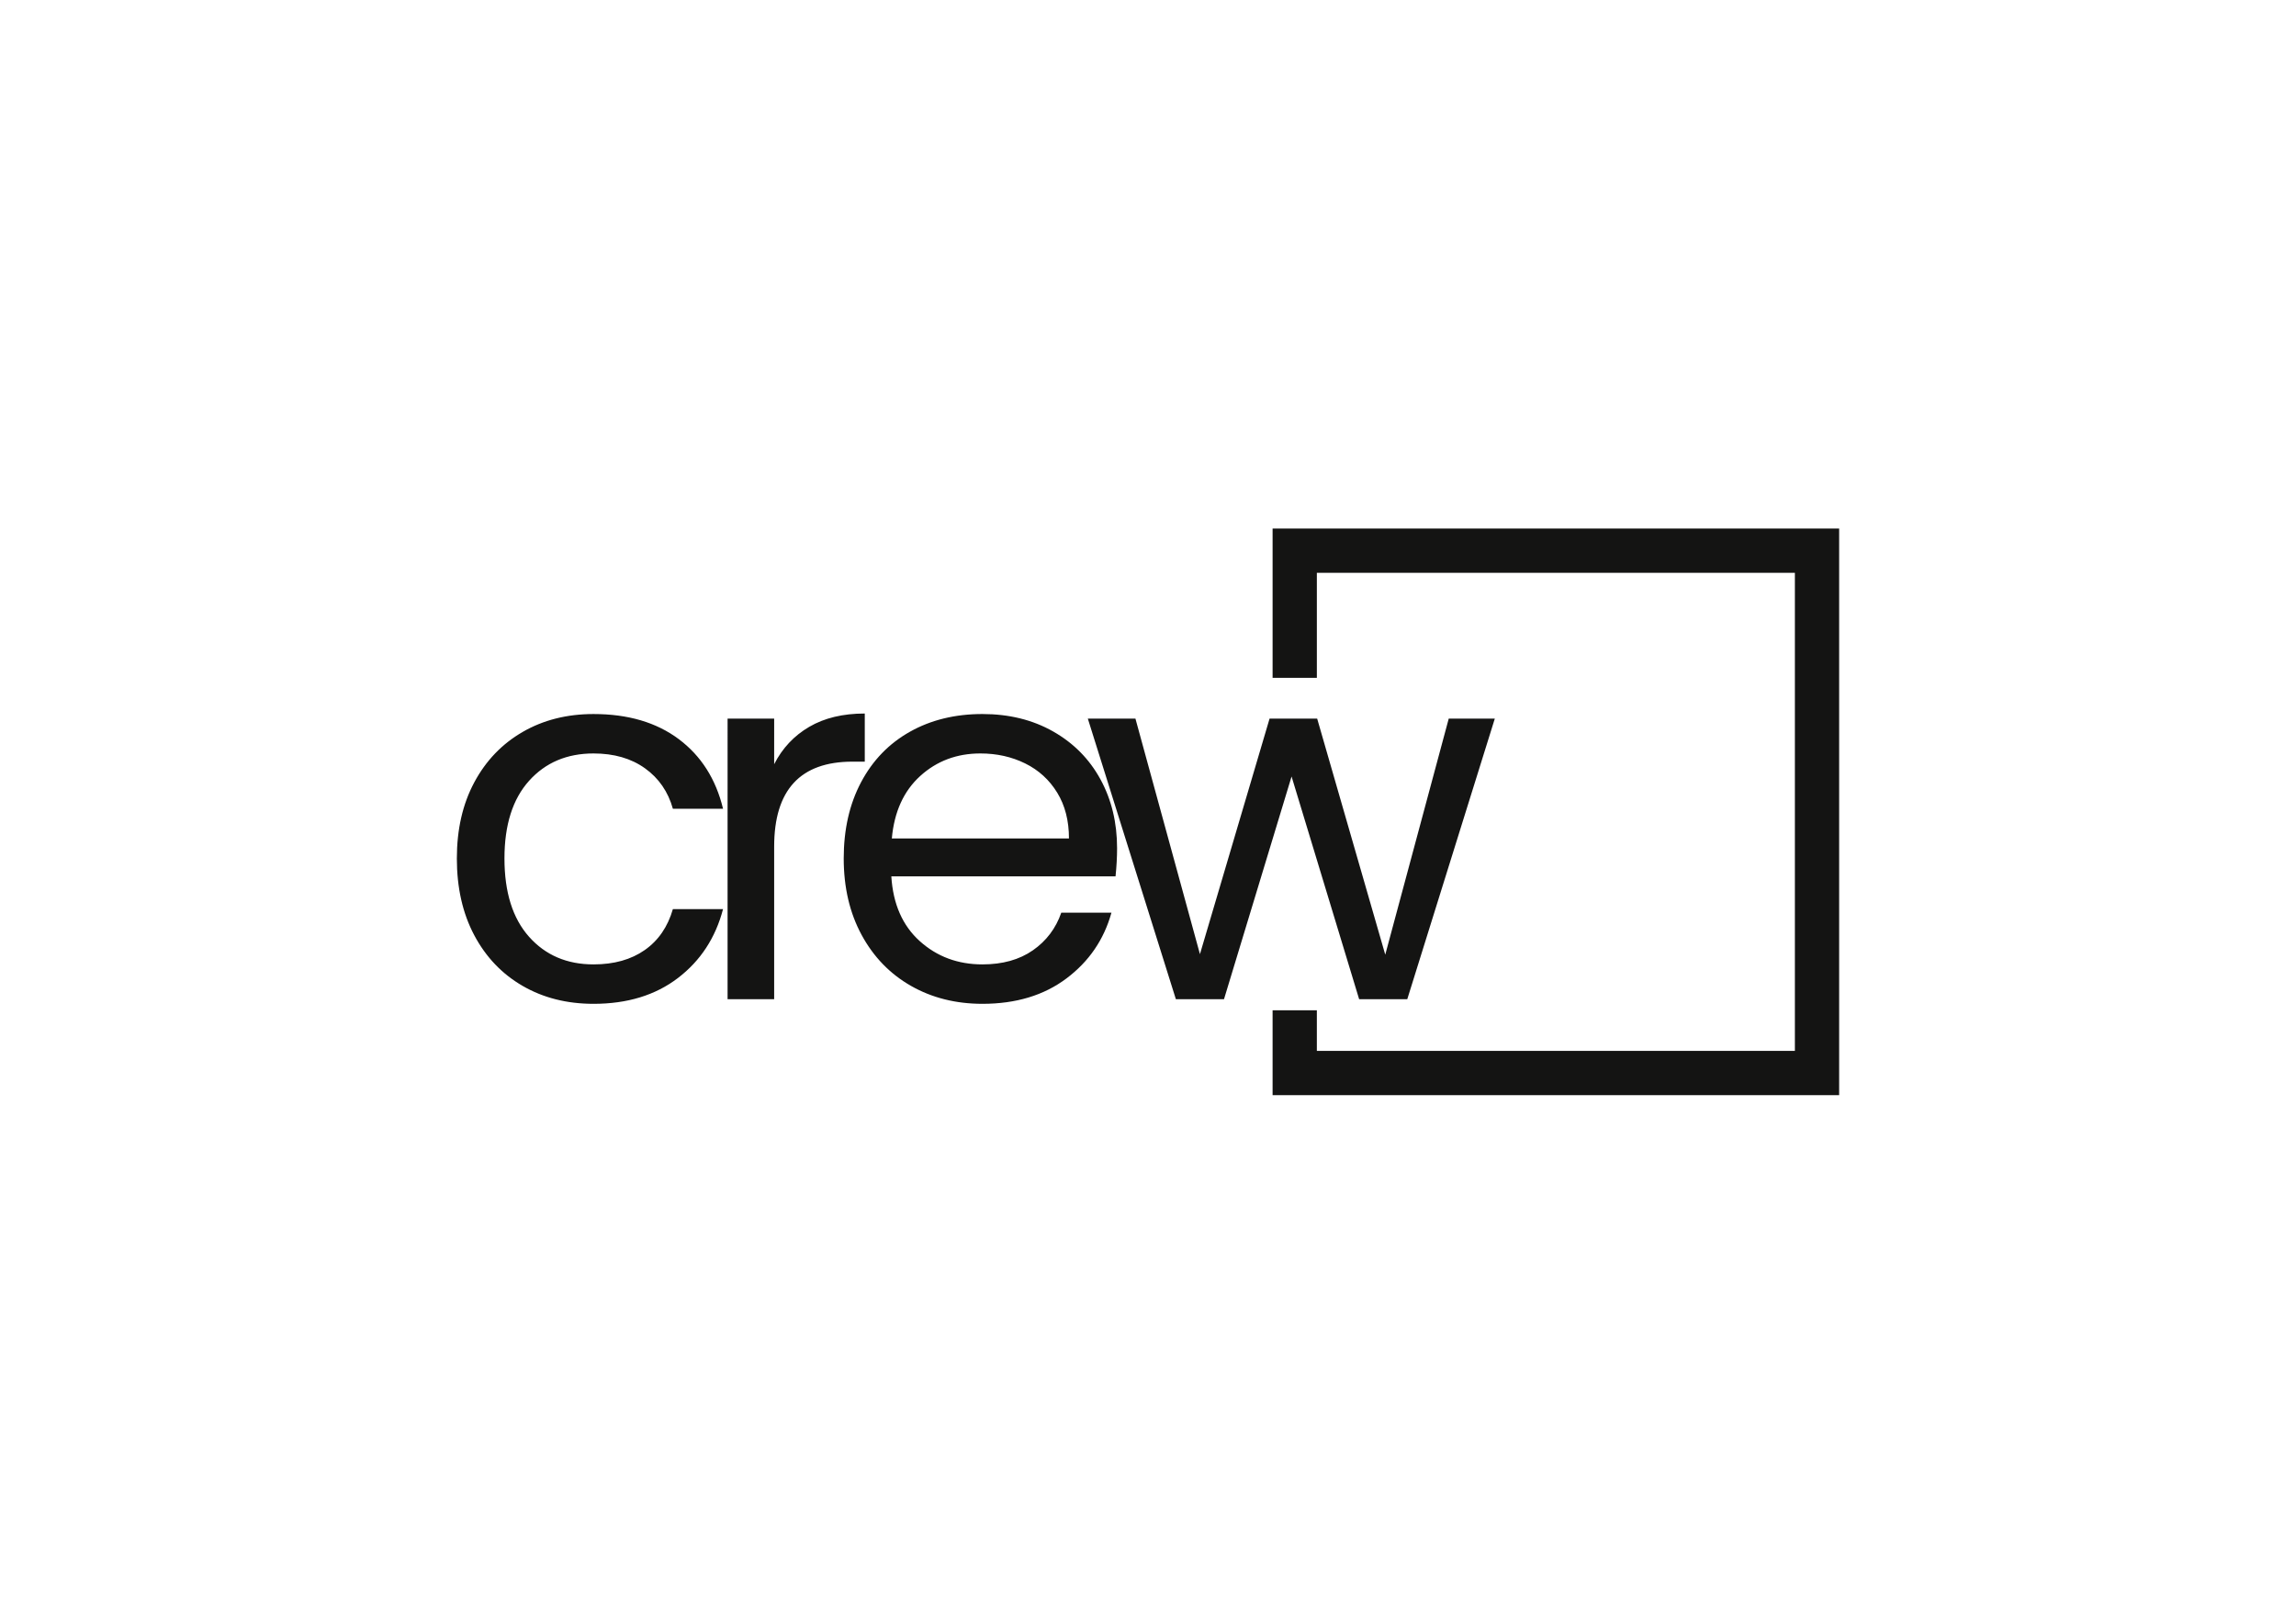
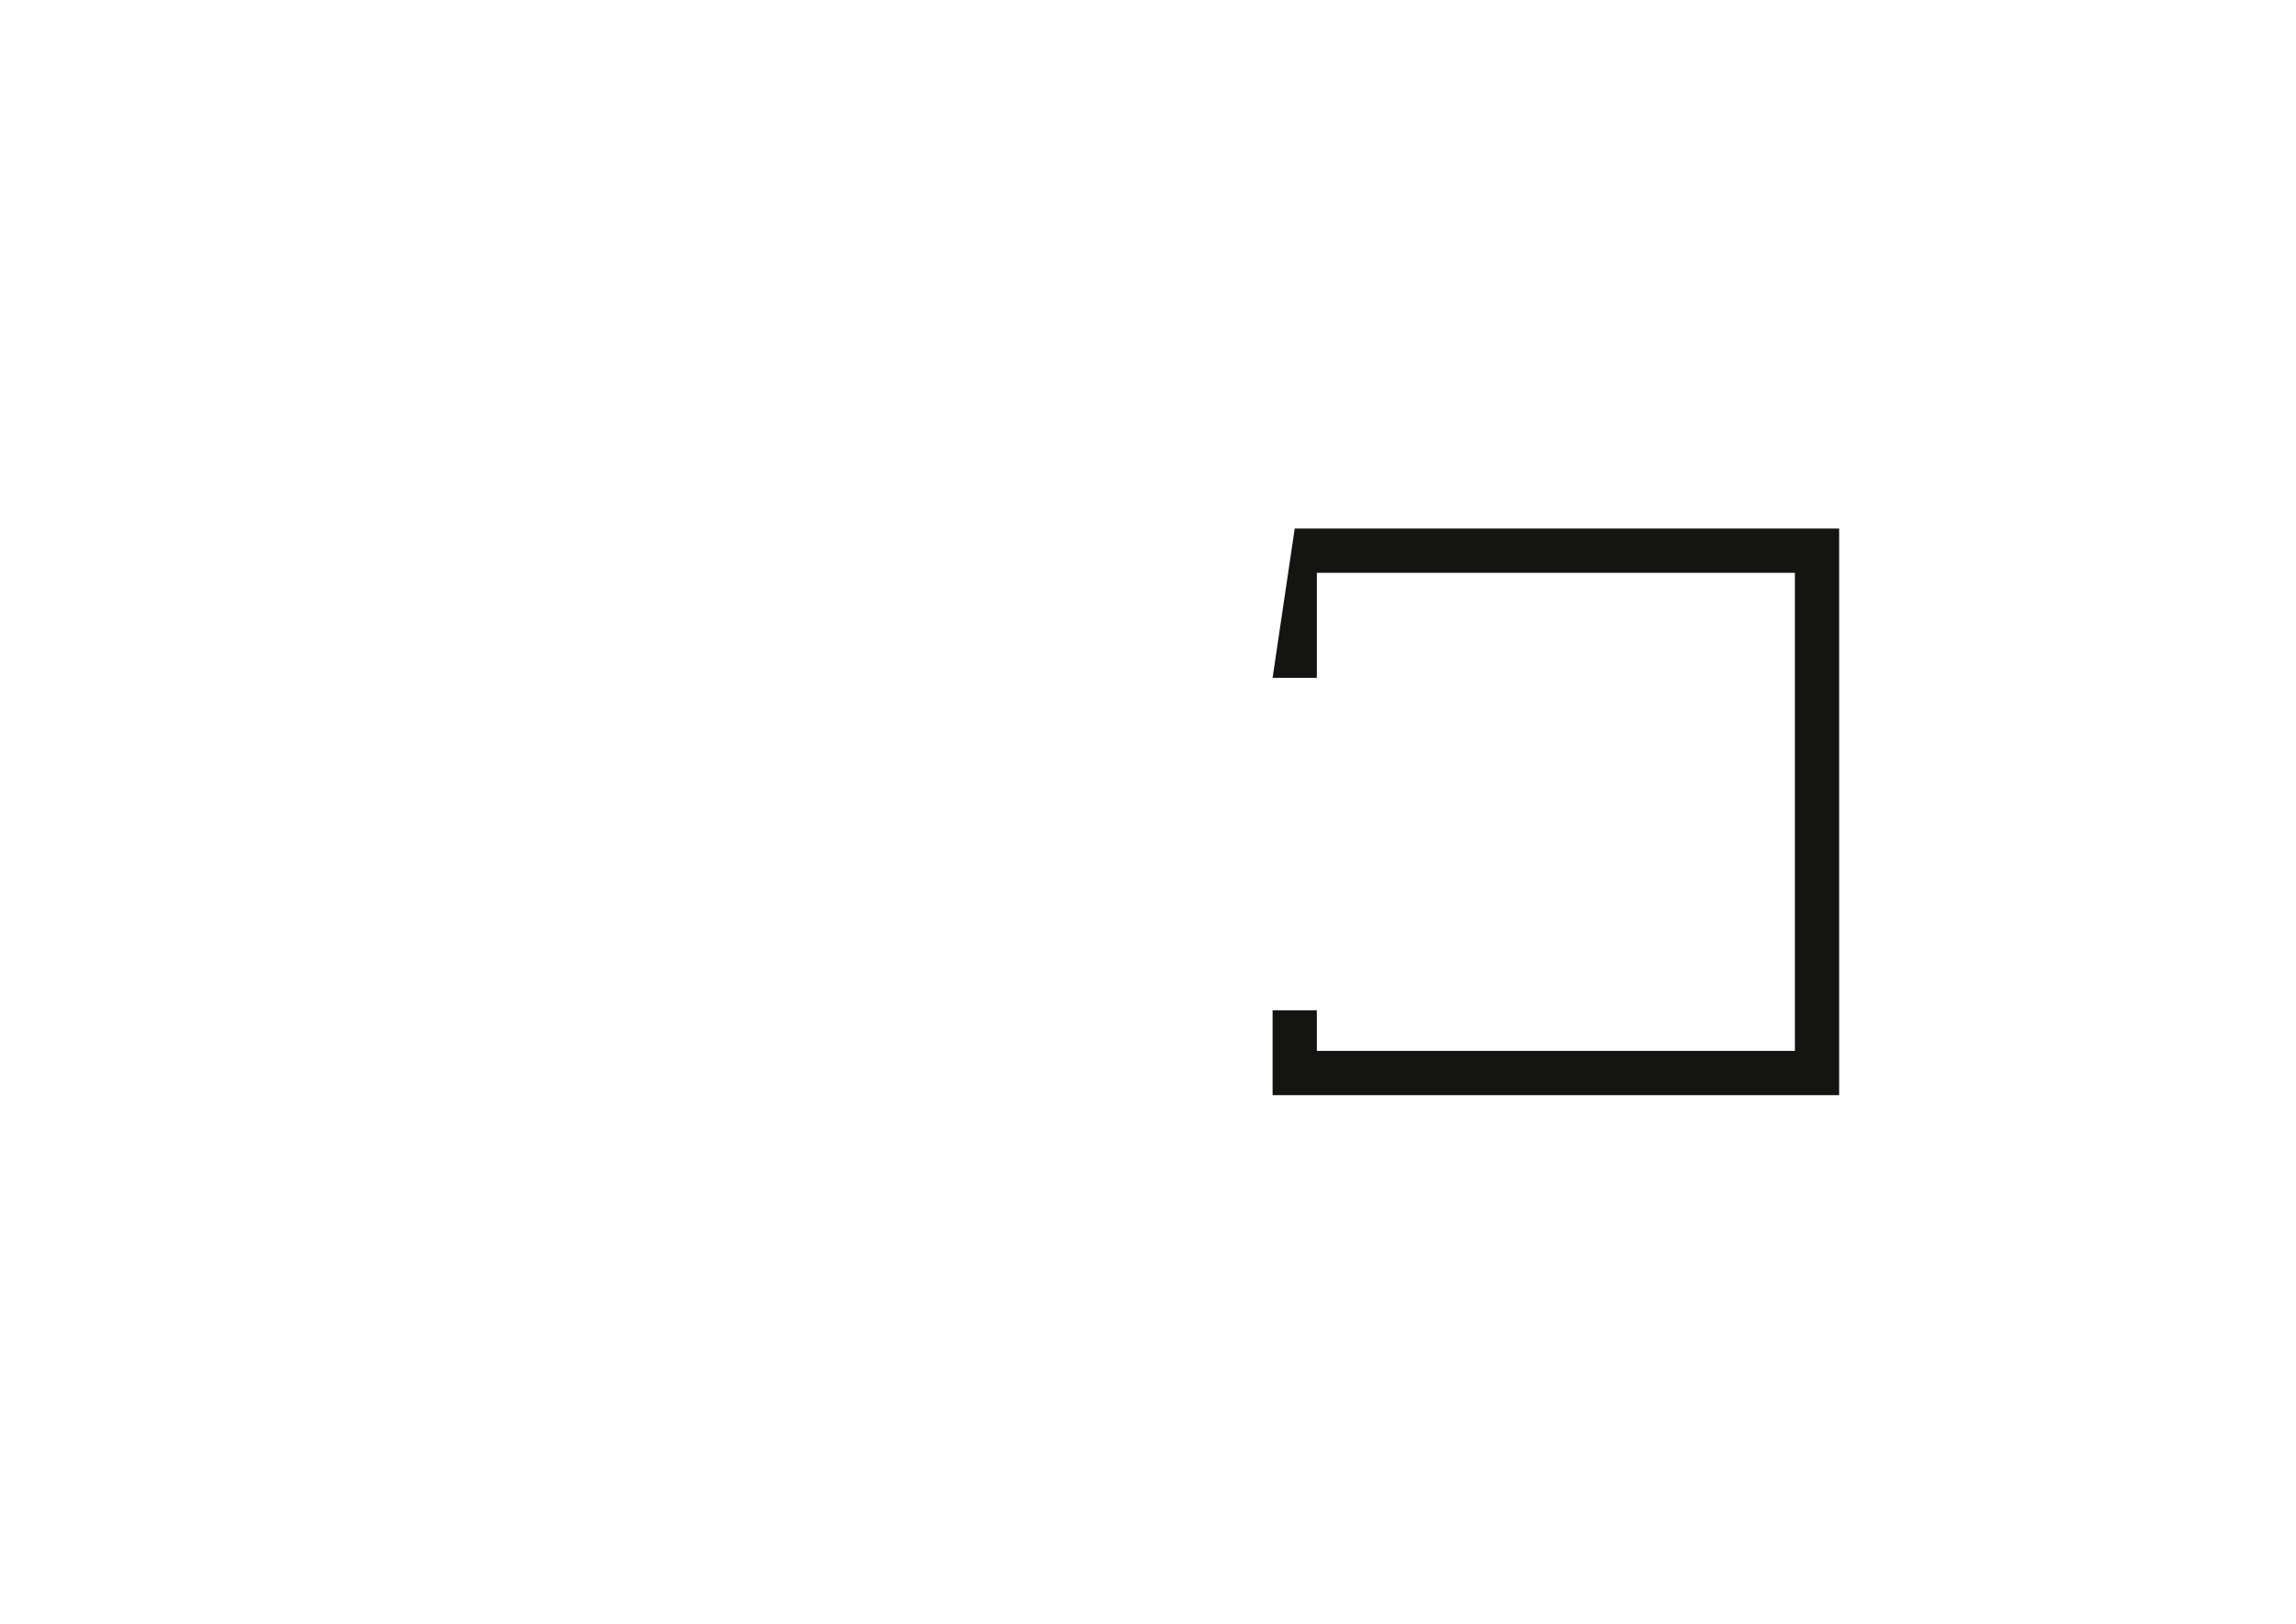
<svg xmlns="http://www.w3.org/2000/svg" data-bbox="5909.63 6835.67 17880.742 7328.641" viewBox="0 0 29700 21000" height="210mm" width="297mm" shape-rendering="geometricPrecision" text-rendering="geometricPrecision" image-rendering="optimizeQuality" fill-rule="evenodd" clip-rule="evenodd" data-type="color">
  <g>
-     <path fill="#141413" fill-rule="nonzero" d="M16747.99 6835.67h7042.38v7328.64h-7328.64v-1098.07h572.53v525.54h6183.58V7408.21h-6183.58v1358.18h-572.53V6835.67z" data-color="1" />
-     <path d="M5909.63 11102.21c0-375.24 75.05-703.04 225.15-983.36q225.15-420.495 625.77-652.26c267.08-154.51 572.8-231.76 917.14-231.76 445.88 0 813.38 108.15 1102.54 324.47 289.16 216.31 480.09 516.51 572.81 900.58h-648.96c-61.8-220.72-182.1-395.11-360.89-523.13-178.79-128.03-400.63-192.04-665.5-192.04-344.34 0-622.47 118.09-834.37 354.28-211.89 236.18-317.84 570.58-317.84 1003.22 0 437.05 105.95 774.76 317.84 1013.15 211.9 238.39 490.03 357.58 834.37 357.58 264.87 0 485.6-61.79 662.18-185.41 176.6-123.61 298-300.19 364.21-529.75h648.96c-97.13 370.82-291.37 667.71-582.73 890.65-291.37 222.94-655.58 334.41-1092.62 334.41-344.34 0-650.06-77.26-917.14-231.77-267.08-154.52-475.67-373.04-625.77-655.57-150.1-282.54-225.15-613.64-225.15-993.29m4104.66-1218.44c105.95-207.48 257.16-368.62 453.61-483.39 196.45-114.79 435.95-172.18 718.48-172.18v622.46h-158.92c-675.44 0-1013.17 366.41-1013.17 1099.24v1973.34h-602.58V9294.43h602.58zm4435.78 1086c0 114.78-6.62 236.19-19.86 364.21h-2900.4c22.07 357.58 144.57 636.8 367.51 837.67 222.94 200.86 493.34 301.29 811.19 301.29 260.46 0 477.87-60.69 652.26-182.1 174.37-121.4 296.87-283.64 367.52-486.71h648.94c-97.12 348.75-291.36 632.4-582.73 850.92s-653.36 327.79-1085.99 327.79c-344.34 0-652.27-77.26-923.76-231.77-271.51-154.52-484.51-374.14-639.02-658.88s-231.77-614.74-231.77-989.98 75.05-704.14 225.15-986.67c150.1-282.54 360.9-499.96 632.39-652.26 271.5-152.3 583.83-228.45 937.01-228.45 344.33 0 648.95 75.04 913.82 225.14 264.88 150.1 469.06 356.48 612.53 619.15 143.48 262.67 215.21 559.55 215.21 890.65m-622.46-125.82c0-229.56-50.77-427.11-152.3-592.66-101.55-165.55-239.49-291.37-413.88-377.44-174.37-86.09-367.52-129.14-579.41-129.14-304.61 0-563.97 97.13-778.08 291.36-214.11 194.25-336.62 463.55-367.52 807.88zm5508.52-1549.52-1132.35 3628.81h-622.46l-874.1-2880.54-874.09 2880.54h-622.47L14071.7 9294.43h615.83l834.37 3046.07 900.58-3046.07h615.84l880.72 3052.7 821.12-3052.7z" fill="#141413" fill-rule="nonzero" data-color="1" />
+     <path fill="#141413" fill-rule="nonzero" d="M16747.99 6835.67h7042.38v7328.64h-7328.64v-1098.07h572.53v525.54h6183.58V7408.21h-6183.58v1358.18h-572.53z" data-color="1" />
  </g>
</svg>